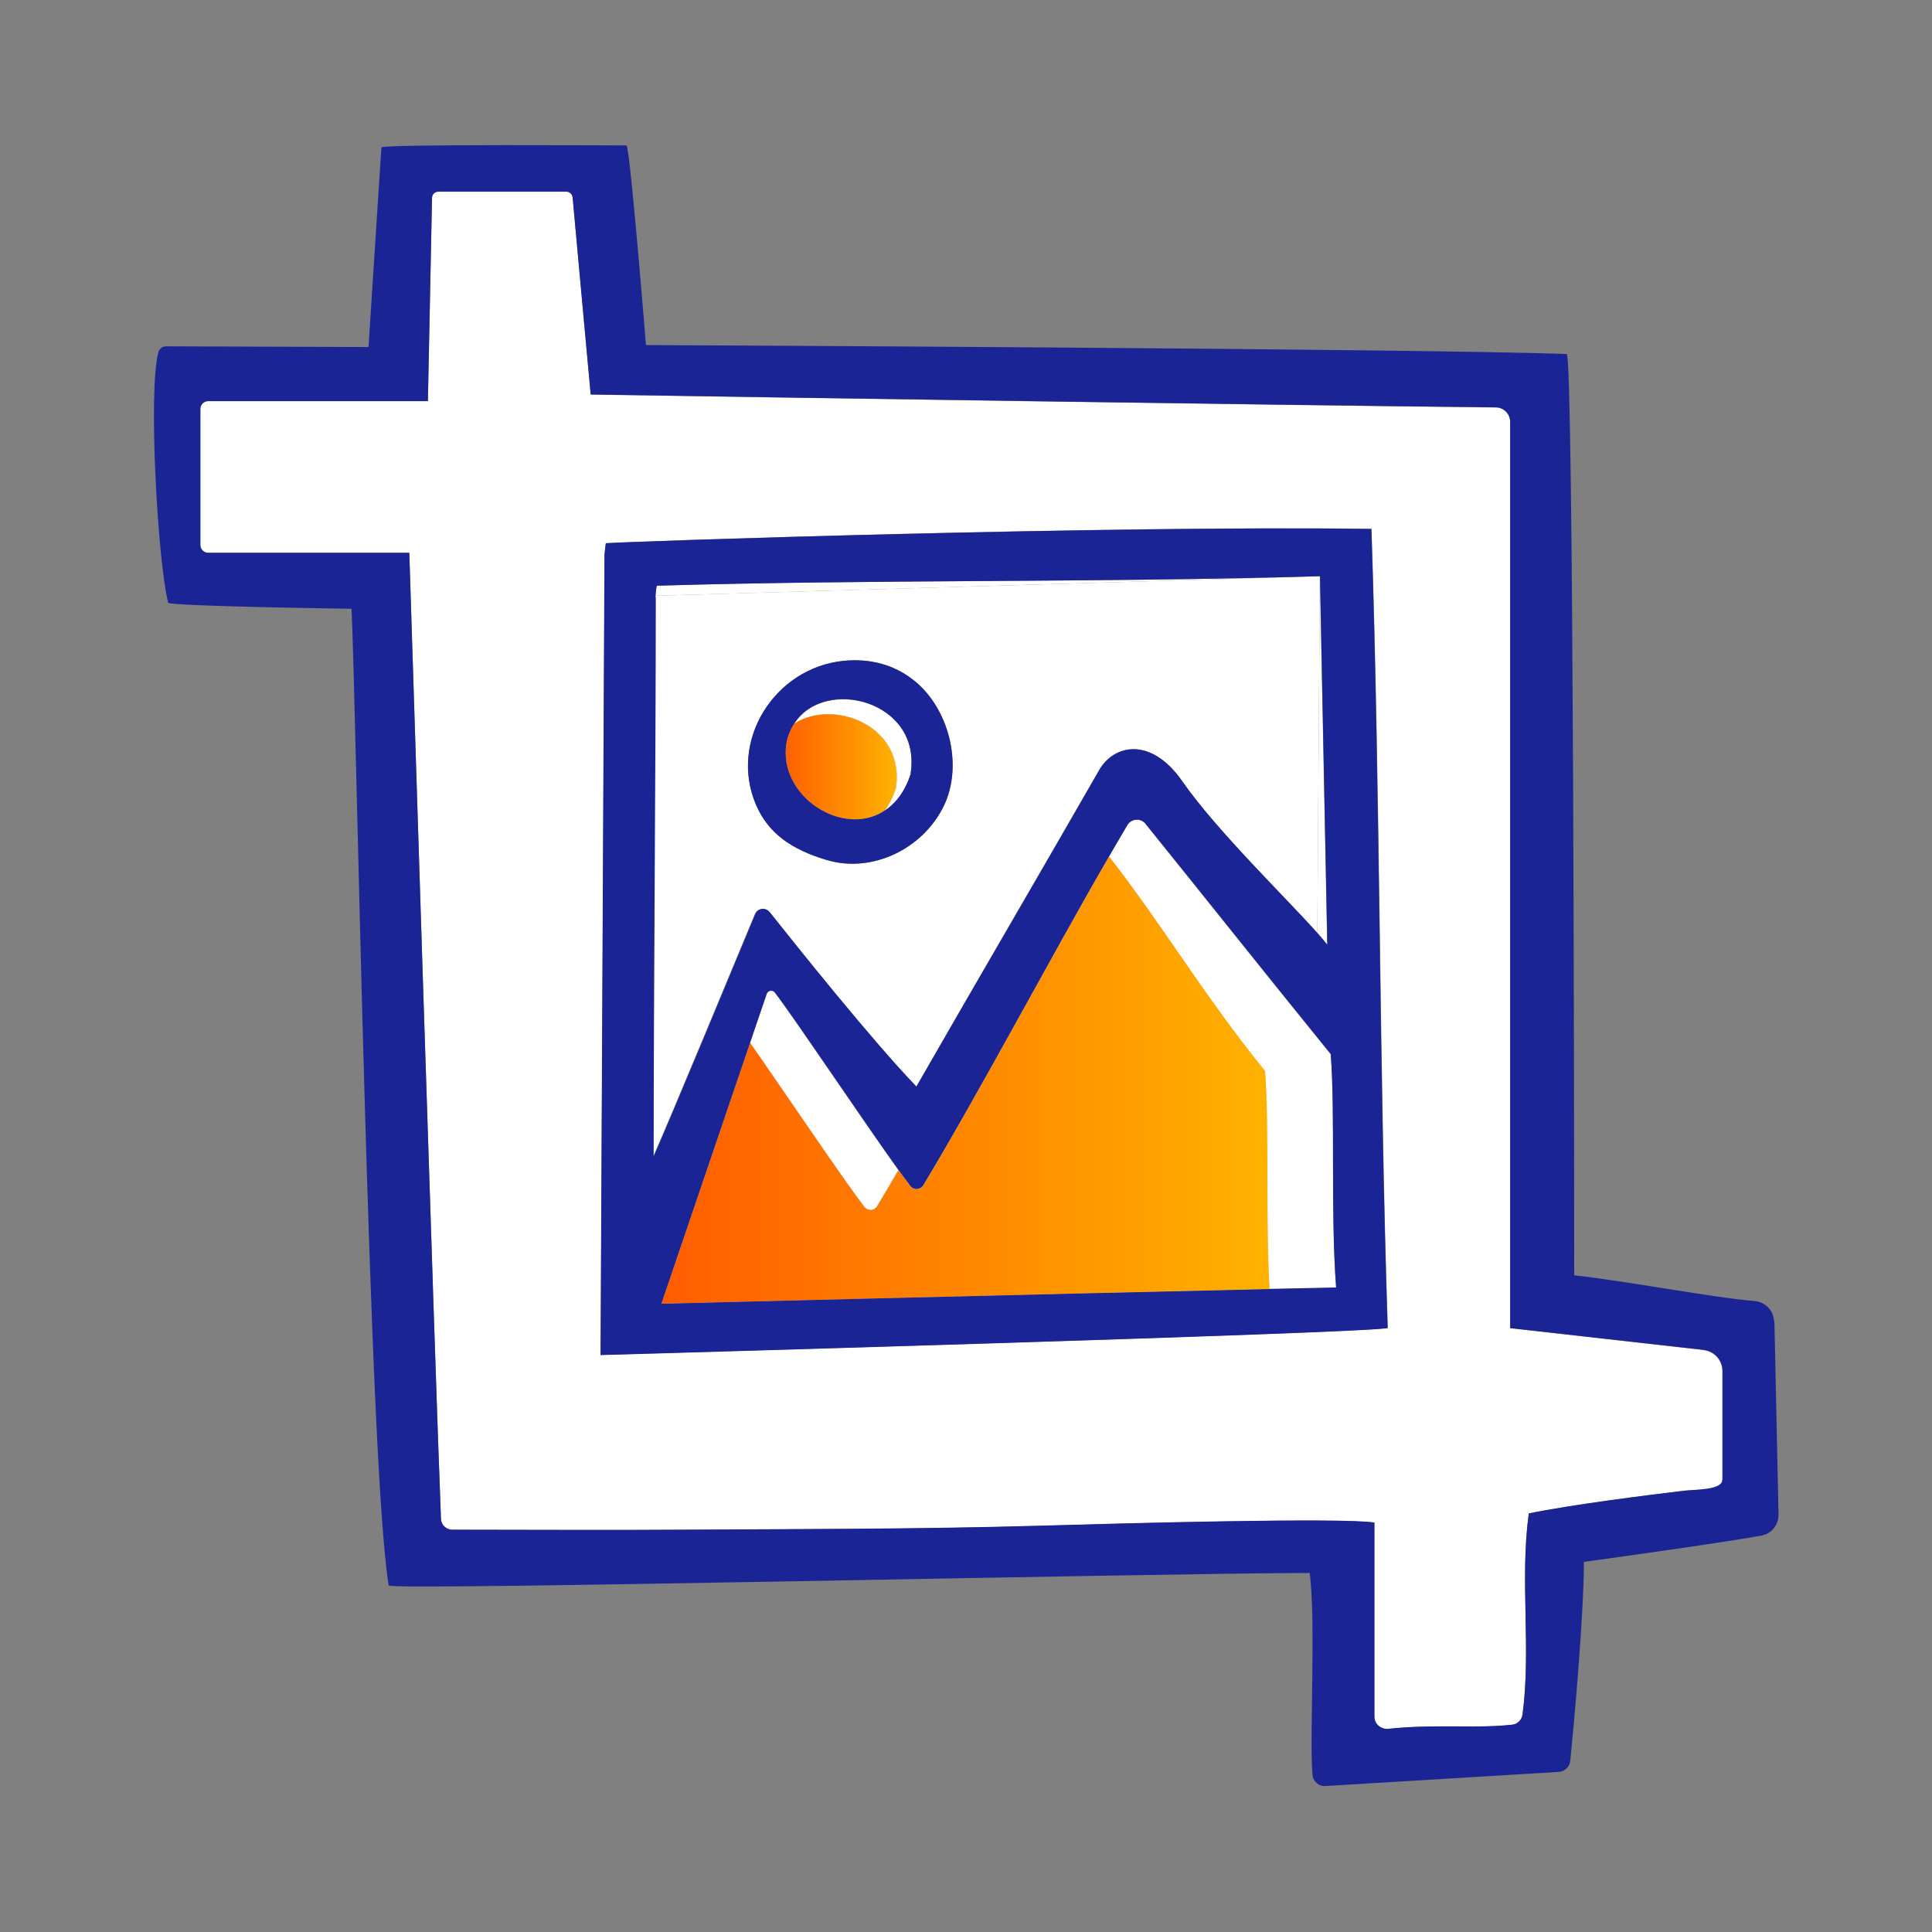
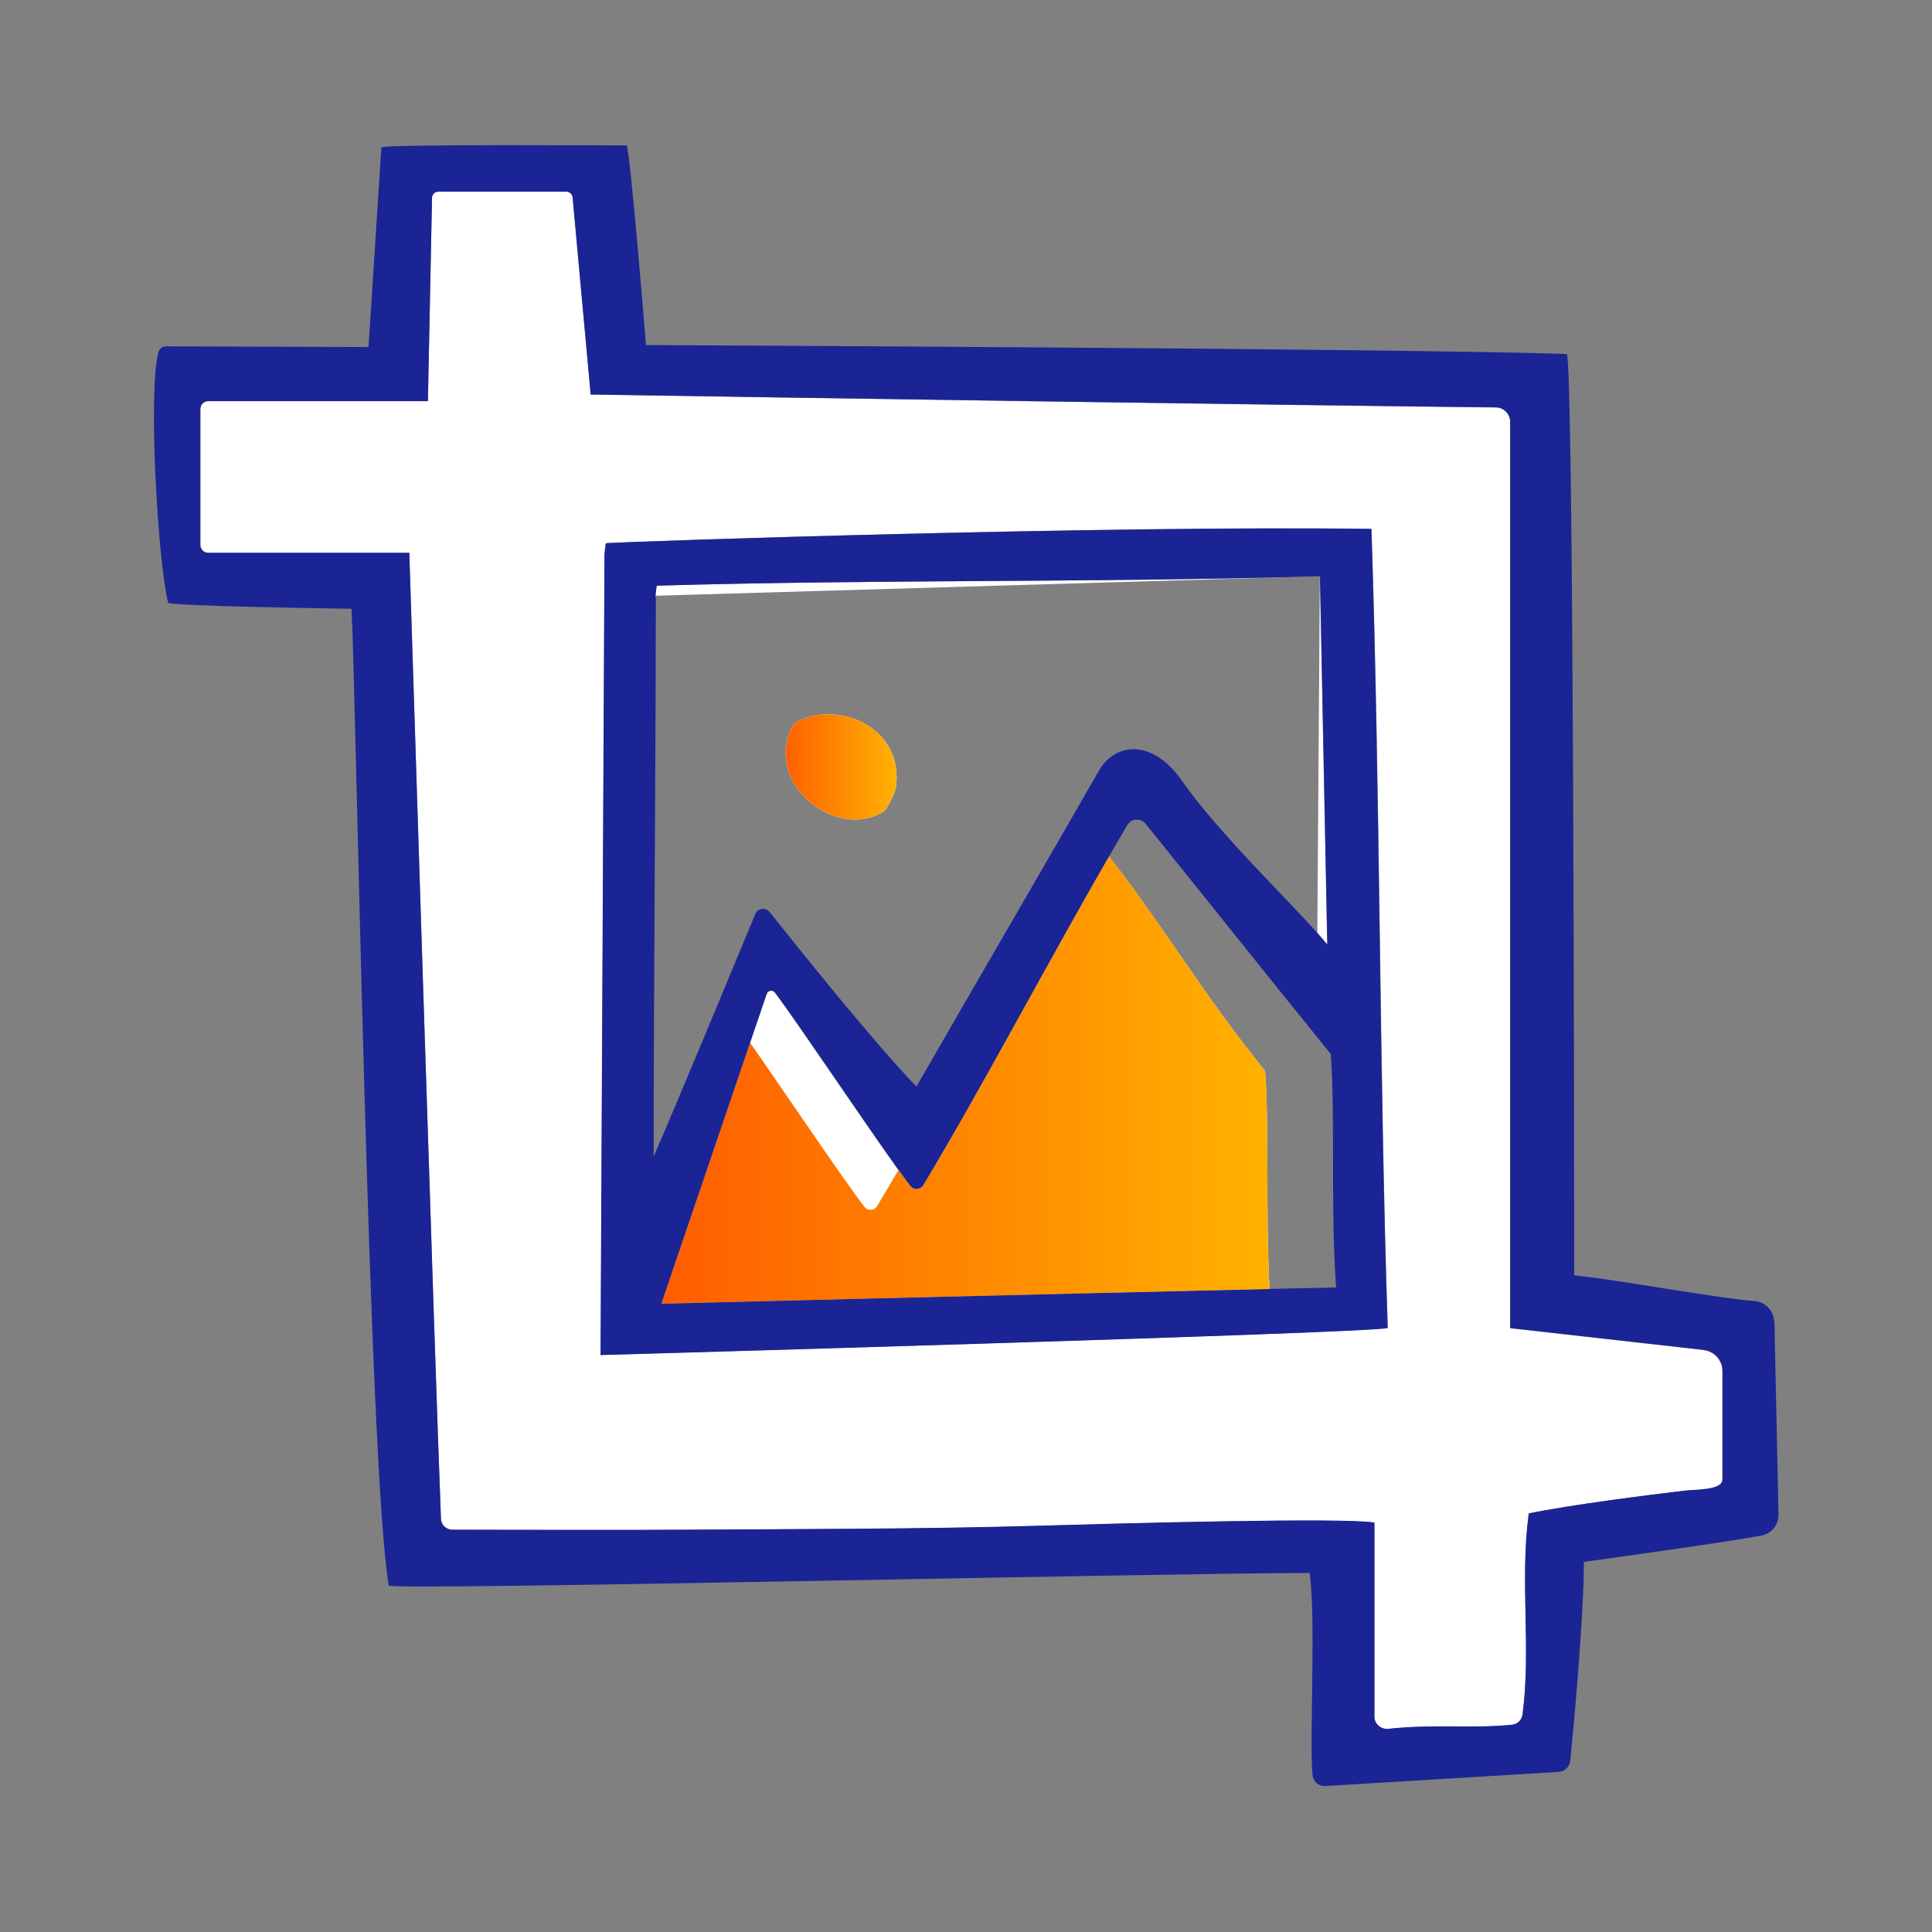
<svg xmlns="http://www.w3.org/2000/svg" xmlns:xlink="http://www.w3.org/1999/xlink" viewBox="0 0 108 108" id="Icons_Orange_Gradient">
  <rect x="0" y="0" width="108" height="108" fill="#808080" stroke="none" />
  <defs>
    <style>.cls-1{fill:url(#New_Gradient_Swatch_2);}.cls-1,.cls-2,.cls-3,.cls-4{stroke-width:0px;}.cls-2{fill:url(#New_Gradient_Swatch_2-2);}.cls-3{fill:#1b2494;}.cls-4{fill:#fff;}</style>
    <linearGradient gradientUnits="userSpaceOnUse" y2="60.38" x2="71.02" y1="60.38" x1="34.39" id="New_Gradient_Swatch_2">
      <stop stop-color="#ff5600" offset="0" />
      <stop stop-color="#ffb200" offset="1" />
    </linearGradient>
    <linearGradient xlink:href="#New_Gradient_Swatch_2" y2="42.87" x2="50.12" y1="42.87" x1="43.08" id="New_Gradient_Swatch_2-2" />
  </defs>
  <path d="m36.73,33.3c12.25-.36,24.52-.72,37.06-1.09-12.54.37-24.81.17-37.06.53-.05,0-.09.59-.09.64,0-.05.04-.09.09-.09Z" class="cls-4" />
  <path d="m74.19,52.81l-.41-20.6-.14,19.95c.22.25.41.47.55.65Z" class="cls-4" />
  <path d="m95.25,75.47l-10.83-1.22V23.59c0-.44-.35-.81-.8-.81-10.02-.1-42.01-.58-50.6-.72-.37-4.09-.69-7.58-1.01-11.02-.02-.18-.17-.32-.35-.32h-7.16c-.19,0-.35.15-.35.35l-.23,11.36h-12.28c-.25,0-.44.2-.44.44v7.6c0,.25.2.44.44.44h11.24s1.44,45.78,1.77,54c.01.34.3.61.64.61,4.57,0,8.68.02,12.78,0,6.65-.04,13.3-.03,19.95-.22,4.78-.14,16.96-.47,18.81-.18v10.85c0,.42.36.73.78.68,2.6-.28,4.77,0,6.92-.23.3-.03.54-.27.58-.57.49-3.68-.16-7.52.35-11.24,2.37-.5,6.7-1.04,8.68-1.27.59-.07,2.14-.02,2.14-.61v-6.08c0-.6-.45-1.1-1.04-1.17Zm-61.67.28l.22-44.75s.03-.64.08-.64c1.65-.11,28.14-1,42.79-.8.51,15.44.43,29.85.91,44.67-1.06.29-44,1.51-44,1.51Z" class="cls-4" />
-   <path d="m43.02,50.99c1.46,1.84,5.75,7.21,8.2,9.75,3.71-6.46,6.74-11.64,10.19-17.64.81-1.49,2.91-1.96,4.67.57,1.91,2.75,5.86,6.57,7.56,8.49l.14-19.95c-12.54.37-24.81.73-37.06,1.09-.05,0-.09.04-.09.09,0,8.89-.12,21.91-.12,31.27,1.1-2.5,4.68-11.15,5.68-13.55.14-.34.59-.4.81-.11Zm4.14-14.05c1.45-.14,2.78.2,3.87,1.05,2.02,1.56,2.82,4.79,1.74,7.04-1.18,2.45-4.04,3.79-6.53,3.05-2.03-.6-3.3-1.52-3.98-3.11-1.52-3.57,1.04-7.65,4.91-8.03Z" class="cls-4" />
-   <path d="m64.04,46.06c-.27-.34-.8-.3-1.02.07-.34.56-.68,1.15-1.03,1.76,2.97,3.8,5.29,7.76,8.72,11.99.24,3.28.02,8.06.25,12.19,1.32-.03,2.58-.06,3.73-.08-.32-4.31-.04-9.54-.3-13.05-3.63-4.47-7.12-8.86-10.35-12.87Z" class="cls-4" />
  <path d="m49.03,67.42c.39-.64.78-1.31,1.19-2.01-1.9-2.64-5.79-8.45-6.91-9.92-.13-.17-.39-.12-.46.08l-.93,2.73c1.95,2.79,5.25,7.69,6.39,9.17.19.25.56.22.72-.04Z" class="cls-4" />
  <path d="m61.99,47.89c-3.34,5.77-7.26,13.2-10.38,18.37-.16.27-.53.29-.72.04-.17-.22-.4-.53-.66-.89-.41.7-.81,1.38-1.19,2.01-.16.27-.53.29-.72.04-1.14-1.47-4.44-6.38-6.39-9.17l-4.96,14.59s20.65-.51,34-.82c-.23-4.13-.01-8.91-.25-12.19-3.43-4.23-5.75-8.19-8.72-11.99Z" class="cls-4" />
  <path d="m61.99,47.89c-3.34,5.77-7.26,13.2-10.38,18.37-.16.27-.53.29-.72.04-.17-.22-.4-.53-.66-.89-.41.7-.81,1.38-1.19,2.01-.16.27-.53.29-.72.04-1.14-1.47-4.44-6.38-6.39-9.17l-4.96,14.59s20.65-.51,34-.82c-.23-4.13-.01-8.91-.25-12.19-3.43-4.23-5.75-8.19-8.72-11.99Z" class="cls-1" />
-   <path d="m50.07,44.09c-.16.49-.37.89-.61,1.23.61-.41,1.13-1.06,1.45-2.06.64-4.07-4.8-5.46-6.5-2.81,2.19-1.41,6.23.1,5.67,3.64Z" class="cls-4" />
  <path d="m99.17,73.88c-.01-.6-.48-1.1-1.08-1.15-2.19-.17-7.26-1.13-10.09-1.44,0-5.67-.03-51.48-.42-51.5-8.53-.31-51.47-.5-51.47-.5,0,0-.9-11.16-1.09-11.16,0,0-13.7-.08-13.7.11l-.72,11.16-11.32-.04c-.21,0-.38.14-.43.34-.58,2.23-.02,11.78.55,13.99.05.2,10.25.34,10.25.34.25,4.68.95,47.91,2.08,54.6.05.3,43.3-.7,51.48-.7.36,2.56-.02,9.38.16,11.29.03.37.36.65.73.62l13.03-.79c.34-.02.61-.28.65-.62.19-1.88.76-8.12.76-11.12,2.74-.38,8.03-1.12,9.92-1.47.57-.1.97-.6.96-1.18l-.23-10.82Zm-2.89,8.84c0,.59-1.55.54-2.14.61-1.98.24-6.31.78-8.68,1.27-.51,3.72.14,7.55-.35,11.24-.04.3-.28.54-.58.57-2.15.23-4.32-.05-6.92.23-.41.04-.78-.27-.78-.68v-10.85c-1.85-.29-14.03.04-18.81.18-6.65.19-13.3.18-19.95.22-4.11.03-8.22,0-12.78,0-.34,0-.63-.26-.64-.61-.33-8.22-1.77-54-1.77-54h-11.24c-.25,0-.44-.2-.44-.44v-7.6c0-.25.2-.44.44-.44h12.28l.23-11.36c0-.19.16-.35.35-.35h7.16c.18,0,.33.14.35.32.31,3.44.63,6.93,1.01,11.02,8.59.14,40.58.62,50.6.72.44,0,.8.37.8.81v50.66l10.83,1.22c.59.07,1.04.57,1.04,1.17v6.08Z" class="cls-3" />
  <path d="m33.87,30.36s-.08.6-.08.64l-.22,44.75s42.94-1.22,44-1.51c-.49-14.82-.41-29.23-.91-44.67-14.65-.2-41.14.68-42.79.8Zm2.77,3.02s.04-.64.09-.64c12.25-.36,24.52-.16,37.06-.53l.41,20.6c-.14-.18-.33-.4-.55-.65-1.71-1.92-5.65-5.74-7.56-8.49-1.76-2.53-3.86-2.05-4.67-.57-3.44,6-6.48,11.18-10.19,17.64-2.45-2.54-6.74-7.91-8.2-9.75-.23-.29-.67-.23-.81.11-1,2.41-4.58,11.05-5.68,13.55,0-9.36.12-22.38.12-31.27Zm34.33,38.68c-13.35.3-34,.82-34,.82l4.96-14.59.93-2.73c.07-.2.33-.25.46-.08,1.13,1.47,5.01,7.28,6.91,9.92.26.36.49.67.66.89.19.25.56.22.72-.04,3.12-5.17,7.04-12.6,10.38-18.37.35-.6.7-1.2,1.03-1.76.22-.37.75-.41,1.02-.07,3.23,4,6.72,8.39,10.35,12.87.26,3.51-.02,8.74.3,13.05-1.15.03-2.41.05-3.73.08Z" class="cls-3" />
  <path d="m44.4,40.45c-.2.31-.36.67-.44,1.1-.48,2.98,3.18,5.32,5.5,3.77.24-.34.45-.74.61-1.23.56-3.54-3.48-5.05-5.67-3.64Z" class="cls-4" />
  <path d="m44.4,40.45c-.2.31-.36.67-.44,1.1-.48,2.98,3.18,5.32,5.5,3.77.24-.34.45-.74.61-1.23.56-3.54-3.48-5.05-5.67-3.64Z" class="cls-2" />
-   <path d="m46.24,48.08c2.49.74,5.35-.6,6.53-3.05,1.08-2.25.29-5.48-1.74-7.04-1.09-.85-2.42-1.19-3.87-1.05-3.86.39-6.42,4.46-4.91,8.03.68,1.59,1.95,2.51,3.98,3.11Zm4.67-4.83c-.32,1-.84,1.66-1.45,2.06-2.32,1.55-5.98-.79-5.5-3.77.08-.43.24-.79.44-1.1,1.7-2.65,7.15-1.27,6.5,2.81Z" class="cls-3" />
</svg>